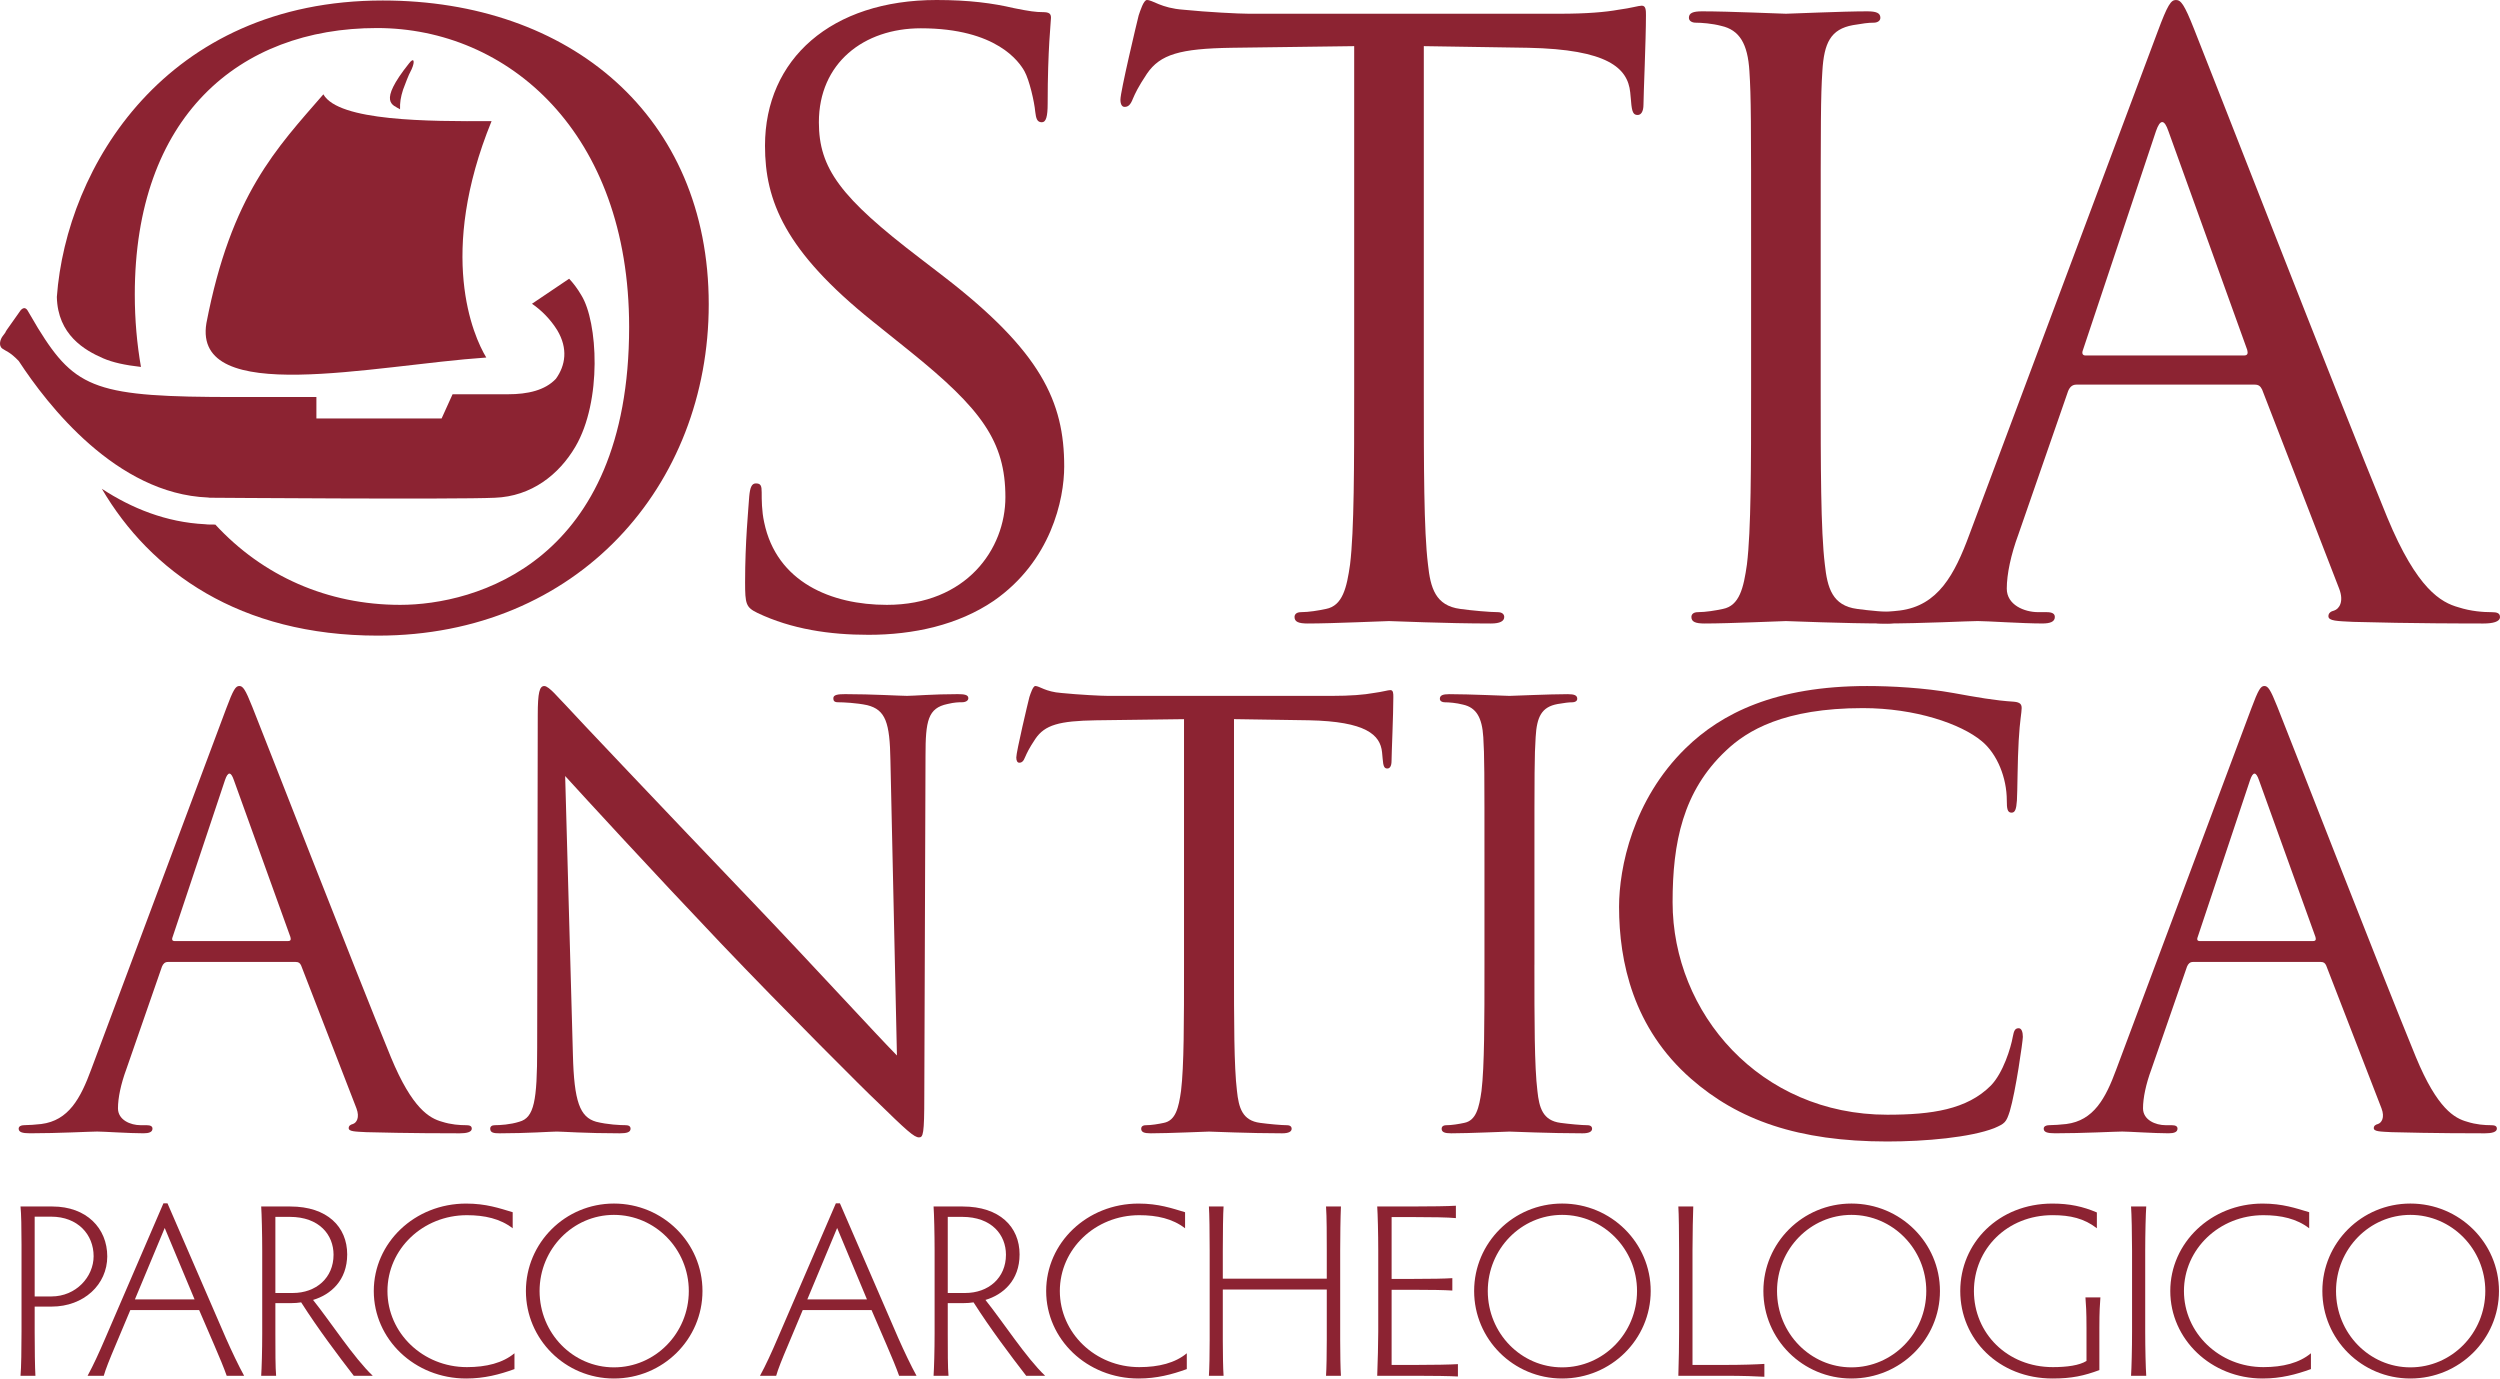
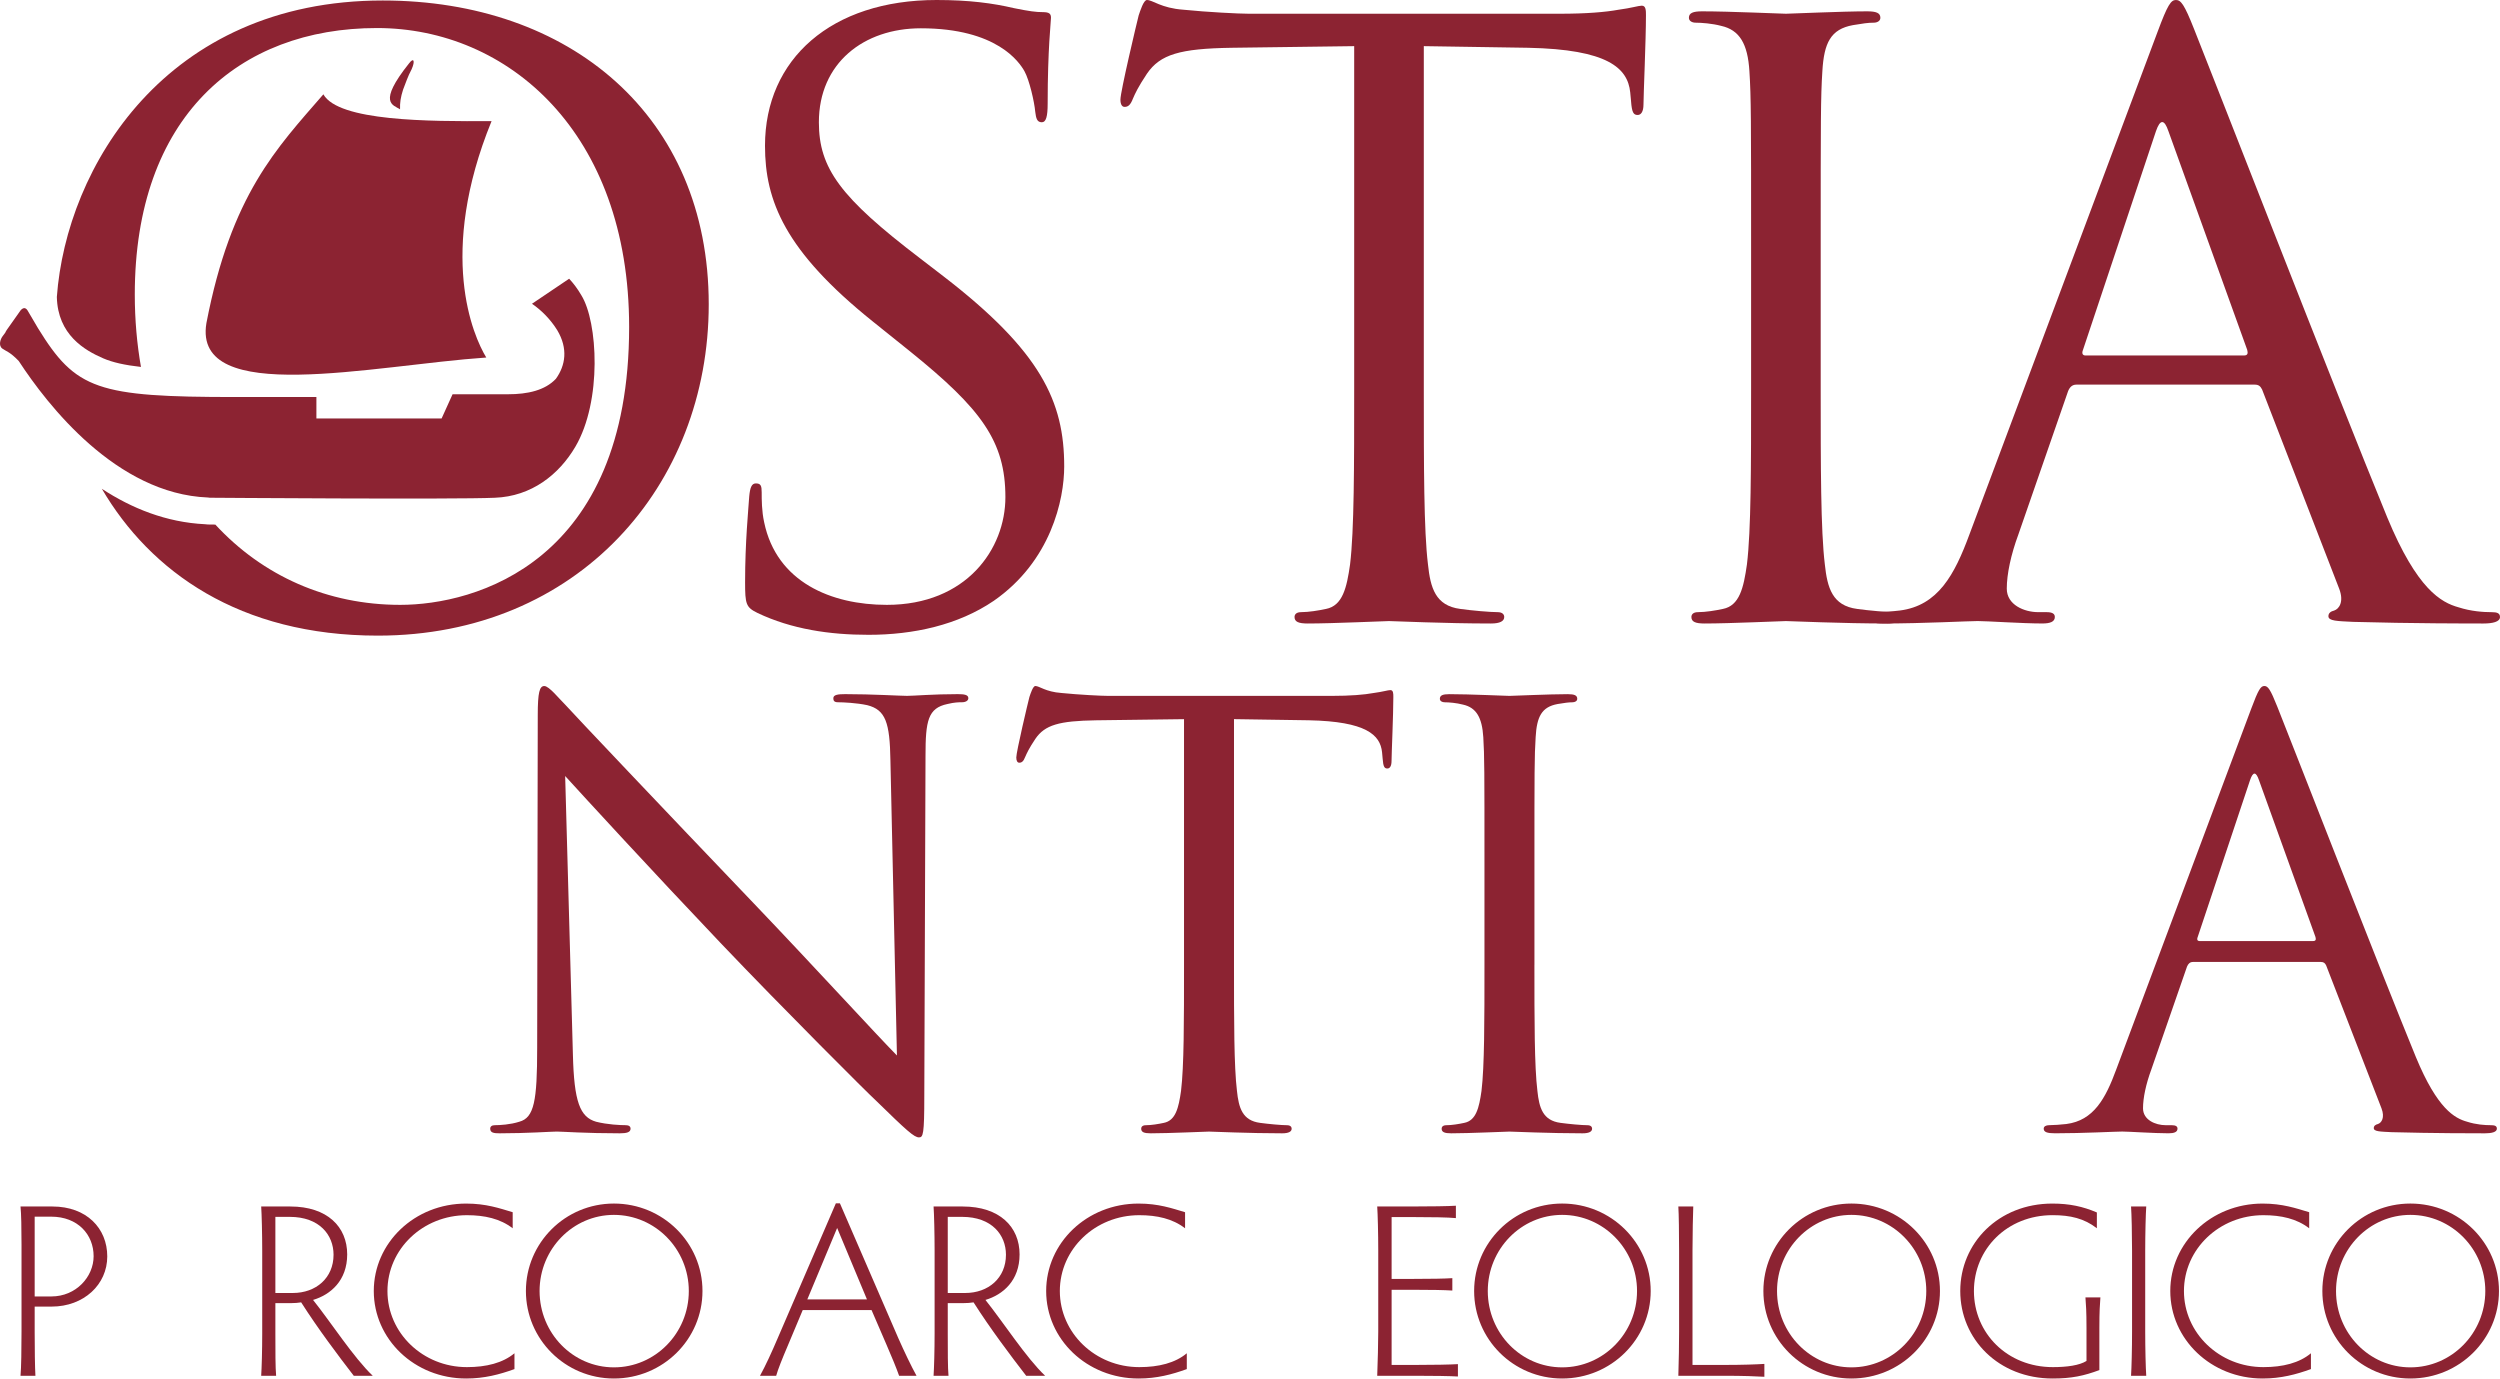
<svg xmlns="http://www.w3.org/2000/svg" width="100%" height="100%" viewBox="0 0 107 59" version="1.1" xml:space="preserve" style="fill-rule:evenodd;clip-rule:evenodd;stroke-linejoin:round;stroke-miterlimit:2;">
-   <path d="M9.68,30.331C9.985,29.51 10.087,29.361 10.241,29.361C10.393,29.361 10.494,29.486 10.8,30.257C11.182,31.201 15.178,41.471 16.731,45.25C17.647,47.463 18.386,47.861 18.919,48.01C19.301,48.134 19.684,48.158 19.939,48.158C20.091,48.158 20.192,48.183 20.192,48.307C20.192,48.457 19.963,48.506 19.684,48.506C19.303,48.506 17.444,48.506 15.687,48.457C15.204,48.432 14.924,48.432 14.924,48.284C14.924,48.183 15.001,48.134 15.102,48.108C15.256,48.059 15.407,47.837 15.256,47.437L12.888,41.321C12.839,41.221 12.787,41.172 12.659,41.172L7.187,41.172C7.059,41.172 6.984,41.246 6.932,41.371L5.404,45.771C5.175,46.392 5.049,46.988 5.049,47.436C5.049,47.934 5.583,48.158 6.015,48.158L6.271,48.158C6.448,48.158 6.526,48.208 6.526,48.306C6.526,48.456 6.372,48.505 6.143,48.505C5.532,48.505 4.438,48.43 4.158,48.43C3.878,48.43 2.478,48.505 1.283,48.505C0.951,48.505 0.799,48.456 0.799,48.306C0.799,48.208 0.901,48.158 1.028,48.158C1.206,48.158 1.562,48.133 1.766,48.108C2.938,47.959 3.446,47.014 3.904,45.771L9.68,30.331ZM12.326,40.277C12.455,40.277 12.455,40.203 12.429,40.103L10.01,33.39C9.884,33.017 9.755,33.017 9.629,33.39L7.388,40.103C7.338,40.228 7.388,40.277 7.464,40.277L12.326,40.277Z" style="fill:rgb(140,35,50);fill-rule:nonzero;" />
  <path d="M24.52,45.126C24.569,47.165 24.824,47.811 25.512,48.01C25.996,48.134 26.555,48.158 26.784,48.158C26.912,48.158 26.988,48.209 26.988,48.307C26.988,48.457 26.835,48.506 26.531,48.506C25.08,48.506 24.061,48.431 23.832,48.431C23.602,48.431 22.534,48.506 21.388,48.506C21.134,48.506 20.981,48.483 20.981,48.307C20.981,48.209 21.057,48.158 21.184,48.158C21.387,48.158 21.846,48.134 22.227,48.01C22.864,47.837 22.991,47.114 22.991,44.852L23.016,30.604C23.016,29.635 23.093,29.362 23.296,29.362C23.501,29.362 23.933,29.909 24.188,30.157C24.569,30.581 28.361,34.583 32.282,38.686C34.801,41.322 37.575,44.355 38.389,45.175L38.11,32.544C38.084,30.927 37.906,30.38 37.118,30.181C36.66,30.082 36.075,30.057 35.87,30.057C35.693,30.057 35.667,29.982 35.667,29.883C35.667,29.734 35.87,29.709 36.176,29.709C37.322,29.709 38.542,29.783 38.822,29.783C39.103,29.783 39.942,29.709 40.986,29.709C41.267,29.709 41.445,29.734 41.445,29.883C41.445,29.982 41.342,30.057 41.165,30.057C41.037,30.057 40.859,30.057 40.554,30.131C39.714,30.305 39.612,30.853 39.612,32.344L39.56,46.915C39.56,48.556 39.51,48.68 39.333,48.68C39.128,48.68 38.822,48.407 37.474,47.089C37.194,46.84 33.529,43.184 30.832,40.351C27.879,37.244 25.003,34.109 24.189,33.214L24.52,45.126Z" style="fill:rgb(140,35,50);fill-rule:nonzero;" />
  <path d="M52.815,41.296C52.815,43.685 52.815,45.648 52.942,46.692C53.018,47.413 53.171,47.96 53.934,48.059C54.289,48.108 54.851,48.159 55.08,48.159C55.232,48.159 55.283,48.234 55.283,48.307C55.283,48.433 55.156,48.506 54.875,48.506C53.475,48.506 51.872,48.432 51.745,48.432C51.618,48.432 50.014,48.506 49.25,48.506C48.969,48.506 48.843,48.458 48.843,48.307C48.843,48.234 48.893,48.159 49.046,48.159C49.276,48.159 49.581,48.109 49.81,48.059C50.319,47.959 50.446,47.413 50.548,46.692C50.676,45.648 50.676,43.685 50.676,41.296L50.676,30.78L46.908,30.829C45.331,30.854 44.719,31.026 44.313,31.624C44.032,32.047 43.957,32.221 43.879,32.395C43.803,32.593 43.727,32.644 43.624,32.644C43.548,32.644 43.497,32.569 43.497,32.42C43.497,32.171 44.006,30.032 44.058,29.834C44.108,29.685 44.21,29.361 44.313,29.361C44.49,29.361 44.745,29.61 45.432,29.66C46.17,29.734 47.137,29.784 47.443,29.784L56.987,29.784C57.801,29.784 58.387,29.735 58.794,29.66C59.176,29.61 59.405,29.536 59.508,29.536C59.635,29.536 59.635,29.685 59.635,29.834C59.635,30.581 59.558,32.296 59.558,32.569C59.558,32.793 59.482,32.892 59.381,32.892C59.253,32.892 59.203,32.817 59.177,32.469L59.152,32.196C59.076,31.45 58.465,30.878 56.021,30.828L52.815,30.779L52.815,41.296Z" style="fill:rgb(140,35,50);fill-rule:nonzero;" />
  <path d="M65.673,41.296C65.673,43.684 65.673,45.648 65.801,46.692C65.877,47.413 66.03,47.96 66.793,48.059C67.149,48.108 67.709,48.159 67.938,48.159C68.091,48.159 68.142,48.233 68.142,48.307C68.142,48.432 68.015,48.506 67.735,48.506C66.334,48.506 64.731,48.432 64.604,48.432C64.477,48.432 62.873,48.506 62.11,48.506C61.831,48.506 61.702,48.457 61.702,48.307C61.702,48.233 61.754,48.159 61.906,48.159C62.135,48.159 62.44,48.109 62.669,48.059C63.178,47.959 63.305,47.413 63.408,46.692C63.535,45.648 63.535,43.684 63.535,41.296L63.535,36.922C63.535,33.042 63.535,32.345 63.485,31.55C63.434,30.704 63.179,30.282 62.618,30.158C62.338,30.083 62.007,30.058 61.83,30.058C61.728,30.058 61.626,30.008 61.626,29.909C61.626,29.759 61.754,29.71 62.033,29.71C62.873,29.71 64.478,29.784 64.604,29.784C64.732,29.784 66.335,29.71 67.099,29.71C67.379,29.71 67.506,29.759 67.506,29.909C67.506,30.008 67.404,30.058 67.303,30.058C67.125,30.058 66.972,30.083 66.667,30.132C65.979,30.257 65.775,30.679 65.726,31.549C65.674,32.344 65.674,33.041 65.674,36.921L65.674,41.296L65.673,41.296Z" style="fill:rgb(140,35,50);fill-rule:nonzero;" />
-   <path d="M72.376,46.17C69.906,44.007 69.296,41.173 69.296,38.81C69.296,37.145 69.882,34.235 72.147,32.022C73.674,30.53 75.99,29.362 79.91,29.362C80.929,29.362 82.354,29.436 83.6,29.66C84.568,29.835 85.382,29.984 86.197,30.033C86.478,30.058 86.527,30.158 86.527,30.307C86.527,30.506 86.451,30.805 86.4,31.699C86.349,32.519 86.349,33.887 86.324,34.26C86.298,34.633 86.247,34.782 86.094,34.782C85.915,34.782 85.891,34.608 85.891,34.26C85.891,33.29 85.483,32.271 84.822,31.724C83.931,30.978 81.97,30.307 79.731,30.307C76.346,30.307 74.768,31.276 73.877,32.122C72.02,33.863 71.587,36.076 71.587,38.612C71.587,43.362 75.328,47.71 80.775,47.71C82.683,47.71 84.185,47.488 85.204,46.467C85.738,45.923 86.069,44.828 86.146,44.38C86.196,44.107 86.247,44.008 86.4,44.008C86.527,44.008 86.578,44.18 86.578,44.38C86.578,44.554 86.272,46.717 86.018,47.564C85.866,48.035 85.815,48.085 85.356,48.284C84.339,48.681 82.403,48.856 80.775,48.856C76.957,48.855 74.387,47.935 72.376,46.17Z" style="fill:rgb(140,35,50);fill-rule:nonzero;" />
  <path d="M96.353,30.331C96.658,29.51 96.761,29.361 96.912,29.361C97.066,29.361 97.167,29.486 97.473,30.257C97.855,31.201 101.851,41.471 103.403,45.25C104.32,47.463 105.057,47.861 105.593,48.01C105.974,48.134 106.356,48.158 106.61,48.158C106.763,48.158 106.866,48.183 106.866,48.307C106.866,48.457 106.636,48.506 106.356,48.506C105.975,48.506 104.117,48.506 102.361,48.457C101.878,48.432 101.598,48.432 101.598,48.284C101.598,48.183 101.674,48.134 101.774,48.108C101.928,48.059 102.081,47.837 101.928,47.437L99.56,41.321C99.51,41.221 99.46,41.172 99.332,41.172L93.859,41.172C93.732,41.172 93.656,41.246 93.604,41.371L92.078,45.771C91.848,46.392 91.721,46.988 91.721,47.436C91.721,47.934 92.256,48.158 92.688,48.158L92.943,48.158C93.121,48.158 93.197,48.208 93.197,48.306C93.197,48.456 93.046,48.505 92.816,48.505C92.205,48.505 91.11,48.43 90.83,48.43C90.55,48.43 89.15,48.505 87.954,48.505C87.623,48.505 87.471,48.456 87.471,48.306C87.471,48.208 87.573,48.158 87.7,48.158C87.878,48.158 88.234,48.133 88.438,48.108C89.609,47.959 90.119,47.014 90.576,45.771L96.353,30.331ZM99,40.277C99.127,40.277 99.127,40.203 99.102,40.103L96.684,33.39C96.556,33.017 96.429,33.017 96.302,33.39L94.062,40.103C94.012,40.228 94.062,40.277 94.138,40.277L99,40.277Z" style="fill:rgb(140,35,50);fill-rule:nonzero;" />
  <path d="M32.422,26.235C31.926,25.993 31.89,25.854 31.89,24.918C31.89,23.185 32.032,21.799 32.067,21.244C32.103,20.863 32.173,20.69 32.351,20.69C32.564,20.69 32.6,20.794 32.6,21.072C32.6,21.384 32.6,21.868 32.706,22.354C33.239,24.918 35.58,25.888 37.956,25.888C41.363,25.888 43.031,23.497 43.031,21.279C43.031,18.888 42.002,17.501 38.952,15.041L37.354,13.758C33.594,10.743 32.742,8.595 32.742,6.238C32.742,2.529 35.58,0 40.086,0C41.471,0 42.499,0.137 43.386,0.346C44.06,0.484 44.344,0.519 44.627,0.519C44.91,0.519 44.982,0.588 44.982,0.761C44.982,0.935 44.84,2.078 44.84,4.435C44.84,4.989 44.77,5.233 44.591,5.233C44.379,5.233 44.344,5.059 44.308,4.782C44.272,4.365 44.059,3.429 43.847,3.048C43.633,2.668 42.675,1.211 39.412,1.211C36.964,1.211 35.048,2.703 35.048,5.233C35.048,7.208 35.971,8.456 39.376,11.054L40.369,11.817C44.555,15.04 45.548,17.189 45.548,19.962C45.548,21.382 44.981,24.016 42.533,25.715C41.007,26.754 39.092,27.17 37.175,27.17C35.509,27.171 33.877,26.928 32.422,26.235Z" style="fill:rgb(140,35,50);fill-rule:nonzero;" />
  <path d="M60.939,16.635C60.939,19.962 60.939,22.7 61.117,24.156C61.223,25.161 61.435,25.923 62.5,26.062C62.997,26.132 63.777,26.2 64.097,26.2C64.31,26.2 64.381,26.305 64.381,26.408C64.381,26.582 64.204,26.686 63.814,26.686C61.862,26.686 59.627,26.582 59.45,26.582C59.273,26.582 57.037,26.686 55.972,26.686C55.583,26.686 55.406,26.616 55.406,26.408C55.406,26.304 55.476,26.2 55.689,26.2C56.009,26.2 56.434,26.131 56.754,26.062C57.463,25.923 57.641,25.161 57.783,24.156C57.959,22.7 57.959,19.963 57.959,16.635L57.959,1.975L52.708,2.045C50.509,2.08 49.657,2.323 49.089,3.155C48.699,3.744 48.592,3.986 48.486,4.229C48.38,4.506 48.273,4.575 48.132,4.575C48.025,4.575 47.954,4.471 47.954,4.263C47.954,3.917 48.664,0.936 48.735,0.659C48.806,0.451 48.947,0 49.089,0C49.338,0 49.693,0.347 50.65,0.416C51.679,0.52 53.027,0.588 53.453,0.588L66.758,0.588C67.893,0.588 68.709,0.52 69.277,0.416C69.81,0.347 70.129,0.243 70.27,0.243C70.447,0.243 70.447,0.451 70.447,0.659C70.447,1.698 70.341,4.09 70.341,4.471C70.341,4.783 70.234,4.921 70.092,4.921C69.915,4.921 69.844,4.817 69.809,4.332L69.773,3.951C69.666,2.912 68.815,2.115 65.408,2.045L60.939,1.975L60.939,16.635Z" style="fill:rgb(140,35,50);fill-rule:nonzero;" />
-   <path d="M77.926,16.635C77.926,19.962 77.926,22.7 78.103,24.156C78.21,25.161 78.423,25.923 79.486,26.062C79.983,26.132 80.764,26.2 81.083,26.2C81.297,26.2 81.368,26.305 81.368,26.408C81.368,26.582 81.19,26.686 80.801,26.686C78.85,26.686 76.614,26.582 76.437,26.582C76.26,26.582 74.024,26.686 72.959,26.686C72.57,26.686 72.392,26.616 72.392,26.408C72.392,26.304 72.463,26.2 72.676,26.2C72.996,26.2 73.422,26.131 73.741,26.062C74.45,25.923 74.627,25.161 74.769,24.156C74.947,22.7 74.947,19.962 74.947,16.635L74.947,10.535C74.947,5.129 74.947,4.159 74.875,3.049C74.804,1.871 74.449,1.282 73.669,1.108C73.279,1.004 72.818,0.971 72.57,0.971C72.427,0.971 72.285,0.901 72.285,0.762C72.285,0.554 72.463,0.485 72.852,0.485C74.024,0.485 76.259,0.588 76.437,0.588C76.614,0.588 78.85,0.485 79.913,0.485C80.304,0.485 80.48,0.554 80.48,0.762C80.48,0.901 80.34,0.971 80.197,0.971C79.948,0.971 79.735,1.005 79.309,1.075C78.351,1.248 78.068,1.836 77.997,3.05C77.926,4.159 77.926,5.129 77.926,10.536L77.926,16.635Z" style="fill:rgb(140,35,50);fill-rule:nonzero;" />
+   <path d="M77.926,16.635C77.926,19.962 77.926,22.7 78.103,24.156C78.21,25.161 78.423,25.923 79.486,26.062C79.983,26.132 80.764,26.2 81.083,26.2C81.297,26.2 81.368,26.305 81.368,26.408C81.368,26.582 81.19,26.686 80.801,26.686C78.85,26.686 76.614,26.582 76.437,26.582C76.26,26.582 74.024,26.686 72.959,26.686C72.57,26.686 72.392,26.616 72.392,26.408C72.392,26.304 72.463,26.2 72.676,26.2C72.996,26.2 73.422,26.131 73.741,26.062C74.45,25.923 74.627,25.161 74.769,24.156C74.947,22.7 74.947,19.962 74.947,16.635L74.947,10.535C74.947,5.129 74.947,4.159 74.875,3.049C74.804,1.871 74.449,1.282 73.669,1.108C73.279,1.004 72.818,0.971 72.57,0.971C72.427,0.971 72.285,0.901 72.285,0.762C72.285,0.554 72.463,0.485 72.852,0.485C74.024,0.485 76.259,0.588 76.437,0.588C76.614,0.588 78.85,0.485 79.913,0.485C80.304,0.485 80.48,0.554 80.48,0.762C80.48,0.901 80.34,0.971 80.197,0.971C79.948,0.971 79.735,1.005 79.309,1.075C78.351,1.248 78.068,1.836 77.997,3.05C77.926,4.159 77.926,5.129 77.926,10.536Z" style="fill:rgb(140,35,50);fill-rule:nonzero;" />
  <path d="M92.348,1.352C92.774,0.208 92.915,0 93.128,0C93.34,0 93.483,0.173 93.908,1.248C94.44,2.564 100.011,16.878 102.174,22.145C103.452,25.23 104.48,25.785 105.226,25.993C105.759,26.166 106.29,26.201 106.646,26.201C106.857,26.201 107,26.235 107,26.409C107,26.616 106.68,26.686 106.29,26.686C105.758,26.686 103.168,26.686 100.719,26.616C100.045,26.582 99.656,26.582 99.656,26.374C99.656,26.235 99.762,26.166 99.903,26.131C100.116,26.062 100.331,25.75 100.116,25.195L96.817,16.669C96.745,16.531 96.675,16.462 96.498,16.462L88.87,16.462C88.693,16.462 88.586,16.566 88.515,16.739L86.387,22.874C86.067,23.74 85.89,24.571 85.89,25.195C85.89,25.888 86.635,26.2 87.238,26.2L87.592,26.2C87.841,26.2 87.947,26.269 87.947,26.408C87.947,26.616 87.734,26.685 87.415,26.685C86.563,26.685 85.038,26.581 84.648,26.581C84.257,26.581 82.305,26.685 80.638,26.685C80.176,26.685 79.964,26.616 79.964,26.408C79.964,26.269 80.106,26.2 80.284,26.2C80.532,26.2 81.029,26.165 81.312,26.13C82.945,25.922 83.654,24.605 84.292,22.873L92.348,1.352ZM96.038,15.215C96.215,15.215 96.215,15.11 96.18,14.972L92.809,5.615C92.632,5.094 92.454,5.094 92.275,5.615L89.153,14.972C89.082,15.145 89.153,15.215 89.26,15.215L96.038,15.215Z" style="fill:rgb(140,35,50);fill-rule:nonzero;" />
  <path d="M16.383,0.021C7.082,0.021 2.839,7.175 2.433,12.708C2.469,14.332 3.628,14.995 4.416,15.336C4.82,15.512 5.347,15.628 6.033,15.705C5.863,14.728 5.769,13.695 5.769,12.608C5.769,5.015 10.208,1.2 16.135,1.2C21.743,1.2 26.927,5.673 26.927,13.995C26.927,24.085 20.324,25.888 17.129,25.888C14.017,25.888 11.245,24.652 9.216,22.452C9.064,22.451 8.979,22.45 8.973,22.45L8.971,22.45C8.912,22.45 8.847,22.446 8.779,22.437C7.108,22.356 5.624,21.749 4.359,20.92C6.439,24.468 10.251,27.205 16.17,27.205C24.726,27.205 30.334,20.79 30.334,13.023C30.333,4.944 24.371,0.021 16.383,0.021Z" style="fill:rgb(140,35,50);fill-rule:nonzero;" />
  <path d="M17.251,3.839C17.149,4.163 17.113,4.382 17.122,4.679C16.826,4.485 16.146,4.42 17.508,2.711C17.707,2.447 17.777,2.603 17.619,2.961C17.445,3.286 17.368,3.55 17.251,3.839Z" style="fill:rgb(140,35,50);fill-rule:nonzero;" />
  <path d="M20.813,15.302C20.241,14.364 18.721,10.871 21.039,5.184C18.332,5.199 14.491,5.19 13.84,4.037C11.847,6.337 9.892,8.327 8.834,13.831C8.242,17.418 15.983,15.631 20.813,15.302Z" style="fill:rgb(140,35,50);fill-rule:nonzero;" />
  <path d="M24.882,12.638C24.716,12.352 24.536,12.118 24.359,11.929L22.769,13.001C23.18,13.282 23.564,13.672 23.851,14.134C24.317,14.915 24.206,15.638 23.793,16.212C23.327,16.71 22.58,16.874 21.747,16.874L19.37,16.874L18.901,17.91L13.542,17.91L13.542,16.993L10.097,16.993C4.162,16.993 3.246,16.679 1.627,14.048C1.484,13.808 1.335,13.555 1.177,13.283C1.159,13.253 1.137,13.231 1.114,13.215C1.048,13.165 0.966,13.186 0.888,13.274L0.291,14.119C0.26,14.164 0.239,14.203 0.224,14.24C0.192,14.285 0.162,14.329 0.124,14.374C0.017,14.505 -0.082,14.792 0.105,14.923C0.278,15.044 0.423,15.058 0.801,15.449C2.029,17.33 4.98,21.137 8.897,21.293C8.928,21.298 8.956,21.303 8.98,21.303C8.98,21.303 19.497,21.382 21.177,21.304C22.751,21.246 23.927,20.311 24.627,19.117C25.772,17.164 25.59,13.78 24.882,12.638Z" style="fill:rgb(140,35,50);fill-rule:nonzero;" />
  <path d="M1.484,56.99C1.484,57.708 1.495,58.555 1.516,58.884L0.878,58.884C0.91,58.555 0.921,57.708 0.921,56.99L0.921,53.267C0.921,52.547 0.91,51.955 0.878,51.638L2.243,51.638C3.704,51.638 4.591,52.57 4.591,53.775C4.591,54.981 3.585,55.922 2.21,55.922L1.484,55.922L1.484,56.99ZM1.484,55.488L2.199,55.488C3.26,55.488 4.007,54.643 4.007,53.765C4.007,52.845 3.336,52.073 2.189,52.073L1.484,52.073L1.484,55.488Z" style="fill:rgb(140,35,50);fill-rule:nonzero;" />
-   <path d="M9.703,58.884C9.584,58.545 9.4,58.101 9.162,57.551L8.523,56.07L5.578,56.07L4.96,57.541C4.69,58.177 4.517,58.609 4.441,58.885L3.748,58.885C3.997,58.429 4.257,57.859 4.506,57.276L6.995,51.502L7.168,51.502L9.67,57.276C9.929,57.859 10.211,58.451 10.449,58.885L9.703,58.884ZM7.05,52.557L5.774,55.615L8.328,55.615L7.05,52.557Z" style="fill:rgb(140,35,50);fill-rule:nonzero;" />
  <path d="M11.786,57.076C11.786,57.794 11.786,58.555 11.818,58.883L11.179,58.883C11.201,58.555 11.223,57.794 11.223,57.076L11.223,53.533C11.223,52.813 11.201,51.956 11.179,51.638L12.425,51.638C14.005,51.638 14.86,52.507 14.86,53.689C14.86,54.811 14.145,55.415 13.399,55.637C14.167,56.599 15.141,58.112 15.953,58.883L15.141,58.883C14.482,58.028 13.604,56.863 12.89,55.741C12.75,55.763 12.62,55.773 12.479,55.773L11.786,55.773L11.786,57.076ZM11.786,55.34L12.532,55.34C13.528,55.34 14.276,54.695 14.276,53.702C14.276,52.855 13.67,52.082 12.403,52.082L11.786,52.082L11.786,55.34Z" style="fill:rgb(140,35,50);fill-rule:nonzero;" />
  <path d="M19.983,58.513C20.817,58.513 21.521,58.334 22.019,57.92L22.019,58.597C21.38,58.829 20.73,59 19.951,59C17.741,59 15.998,57.318 15.998,55.256C15.998,53.194 17.741,51.513 19.951,51.513C20.806,51.513 21.38,51.714 21.943,51.883L21.943,52.571C21.412,52.159 20.741,52.01 19.983,52.01C18.099,52.01 16.583,53.458 16.583,55.257C16.583,57.053 18.099,58.513 19.983,58.513Z" style="fill:rgb(140,35,50);fill-rule:nonzero;" />
  <path d="M26.276,51.512C28.378,51.512 30.066,53.194 30.066,55.255C30.066,57.318 28.378,59 26.276,59C24.188,59 22.509,57.317 22.509,55.255C22.509,53.194 24.188,51.512 26.276,51.512ZM26.276,58.523C28.041,58.523 29.481,57.065 29.481,55.256C29.481,53.458 28.041,51.997 26.276,51.997C24.523,51.997 23.094,53.458 23.094,55.256C23.094,57.065 24.523,58.523 26.276,58.523Z" style="fill:rgb(140,35,50);fill-rule:nonzero;" />
  <path d="M38.482,58.884C38.363,58.545 38.179,58.101 37.941,57.551L37.302,56.07L34.357,56.07L33.74,57.541C33.469,58.177 33.296,58.609 33.22,58.885L32.527,58.885C32.777,58.429 33.037,57.859 33.285,57.276L35.775,51.502L35.948,51.502L38.449,57.276C38.708,57.859 38.99,58.451 39.228,58.885L38.482,58.884ZM35.83,52.557L34.553,55.615L37.106,55.615L35.83,52.557Z" style="fill:rgb(140,35,50);fill-rule:nonzero;" />
  <path d="M40.564,57.076C40.564,57.794 40.564,58.555 40.596,58.883L39.957,58.883C39.979,58.555 40.001,57.794 40.001,57.076L40.001,53.533C40.001,52.813 39.98,51.956 39.957,51.638L41.202,51.638C42.783,51.638 43.638,52.507 43.638,53.689C43.638,54.811 42.923,55.415 42.177,55.637C42.945,56.599 43.92,58.112 44.731,58.883L43.92,58.883C43.26,58.028 42.382,56.863 41.668,55.741C41.528,55.763 41.398,55.773 41.257,55.773L40.564,55.773L40.564,57.076ZM40.564,55.34L41.311,55.34C42.307,55.34 43.055,54.695 43.055,53.702C43.055,52.855 42.448,52.082 41.182,52.082L40.564,52.082L40.564,55.34Z" style="fill:rgb(140,35,50);fill-rule:nonzero;" />
  <path d="M48.761,58.513C49.594,58.513 50.299,58.334 50.795,57.92L50.795,58.597C50.157,58.829 49.508,59 48.729,59C46.52,59 44.776,57.318 44.776,55.256C44.776,53.194 46.52,51.513 48.729,51.513C49.583,51.513 50.157,51.714 50.721,51.883L50.721,52.571C50.19,52.159 49.519,52.01 48.761,52.01C46.878,52.01 45.361,53.458 45.361,55.257C45.362,57.053 46.878,58.513 48.761,58.513Z" style="fill:rgb(140,35,50);fill-rule:nonzero;" />
-   <path d="M52.336,54.727L56.786,54.727L56.786,53.532C56.786,52.93 56.786,52.082 56.754,51.637L57.392,51.637C57.371,52.103 57.36,52.95 57.36,53.532L57.36,57.359C57.36,57.91 57.371,58.587 57.392,58.884L56.754,58.884C56.775,58.587 56.786,57.91 56.786,57.35L56.786,55.191L52.336,55.191L52.336,57.358C52.336,57.909 52.347,58.586 52.369,58.883L51.741,58.883C51.763,58.586 51.774,57.909 51.774,57.349L51.774,53.531C51.774,52.78 51.763,51.924 51.741,51.637L52.369,51.637C52.347,51.923 52.336,52.78 52.336,53.531L52.336,54.727Z" style="fill:rgb(140,35,50);fill-rule:nonzero;" />
  <path d="M59.561,52.091L59.561,54.737L60.514,54.737C61.251,54.737 61.825,54.727 62.16,54.705L62.16,55.235C61.825,55.213 61.251,55.203 60.514,55.203L59.561,55.203L59.561,58.419L60.58,58.419C61.327,58.419 62.073,58.406 62.399,58.385L62.399,58.914C62.073,58.894 61.326,58.883 60.58,58.883L58.945,58.883C58.967,58.301 58.989,57.465 58.989,56.989L58.989,53.519C58.989,52.79 58.967,51.954 58.945,51.637L60.492,51.637C61.241,51.637 61.976,51.626 62.312,51.605L62.312,52.135C61.976,52.101 61.24,52.091 60.492,52.091L59.561,52.091Z" style="fill:rgb(140,35,50);fill-rule:nonzero;" />
  <path d="M66.86,51.512C68.96,51.512 70.65,53.194 70.65,55.255C70.65,57.318 68.96,59 66.86,59C64.77,59 63.093,57.317 63.093,55.255C63.093,53.194 64.77,51.512 66.86,51.512ZM66.86,58.523C68.625,58.523 70.065,57.065 70.065,55.256C70.065,53.458 68.625,51.997 66.86,51.997C65.106,51.997 63.677,53.458 63.677,55.256C63.677,57.065 65.106,58.523 66.86,58.523Z" style="fill:rgb(140,35,50);fill-rule:nonzero;" />
  <path d="M72.439,58.419L73.825,58.419C74.573,58.419 75.19,58.397 75.515,58.375L75.515,58.926C75.19,58.905 74.573,58.883 73.825,58.883L71.833,58.883C71.854,58.302 71.865,57.466 71.865,56.99L71.865,53.532C71.865,52.801 71.854,51.955 71.833,51.638L72.472,51.638C72.46,51.955 72.439,52.8 72.439,53.532L72.439,58.419Z" style="fill:rgb(140,35,50);fill-rule:nonzero;" />
  <path d="M79.241,51.512C81.34,51.512 83.03,53.194 83.03,55.255C83.03,57.318 81.34,59 79.241,59C77.151,59 75.473,57.317 75.473,55.255C75.473,53.194 77.152,51.512 79.241,51.512ZM79.241,58.523C81.004,58.523 82.445,57.065 82.445,55.256C82.445,53.458 81.004,51.997 79.241,51.997C77.487,51.997 76.057,53.458 76.057,55.256C76.057,57.065 77.487,58.523 79.241,58.523Z" style="fill:rgb(140,35,50);fill-rule:nonzero;" />
  <path d="M89.853,58.64C89.194,58.884 88.673,59 87.851,59C85.546,59 83.899,57.318 83.899,55.256C83.899,53.194 85.545,51.513 87.84,51.513C88.577,51.513 89.15,51.639 89.746,51.893L89.746,52.57C89.205,52.148 88.609,52.009 87.851,52.009C85.902,52.009 84.484,53.458 84.484,55.256C84.484,57.065 85.913,58.513 87.862,58.513C88.457,58.513 88.998,58.44 89.302,58.249L89.302,56.832C89.302,56.102 89.28,55.848 89.257,55.53L89.897,55.53C89.875,55.848 89.853,56.102 89.853,56.822L89.853,58.64Z" style="fill:rgb(140,35,50);fill-rule:nonzero;" />
  <path d="M91.815,56.99C91.815,57.709 91.836,58.555 91.859,58.884L91.209,58.884C91.231,58.555 91.252,57.709 91.252,56.99L91.252,53.532C91.252,52.812 91.232,51.955 91.209,51.638L91.859,51.638C91.837,51.955 91.815,52.812 91.815,53.532L91.815,56.99Z" style="fill:rgb(140,35,50);fill-rule:nonzero;" />
  <path d="M96.873,58.513C97.706,58.513 98.411,58.334 98.908,57.92L98.908,58.597C98.269,58.829 97.619,59 96.84,59C94.631,59 92.888,57.318 92.888,55.256C92.888,53.194 94.631,51.513 96.84,51.513C97.695,51.513 98.269,51.714 98.833,51.883L98.833,52.571C98.302,52.159 97.63,52.01 96.873,52.01C94.989,52.01 93.473,53.458 93.473,55.257C93.473,57.053 94.988,58.513 96.873,58.513Z" style="fill:rgb(140,35,50);fill-rule:nonzero;" />
  <path d="M103.164,51.512C105.265,51.512 106.956,53.194 106.956,55.255C106.956,57.318 105.265,59 103.164,59C101.074,59 99.397,57.317 99.397,55.255C99.397,53.194 101.074,51.512 103.164,51.512ZM103.164,58.523C104.929,58.523 106.371,57.065 106.371,55.256C106.371,53.458 104.929,51.997 103.164,51.997C101.411,51.997 99.982,53.458 99.982,55.256C99.982,57.065 101.411,58.523 103.164,58.523Z" style="fill:rgb(140,35,50);fill-rule:nonzero;" />
</svg>